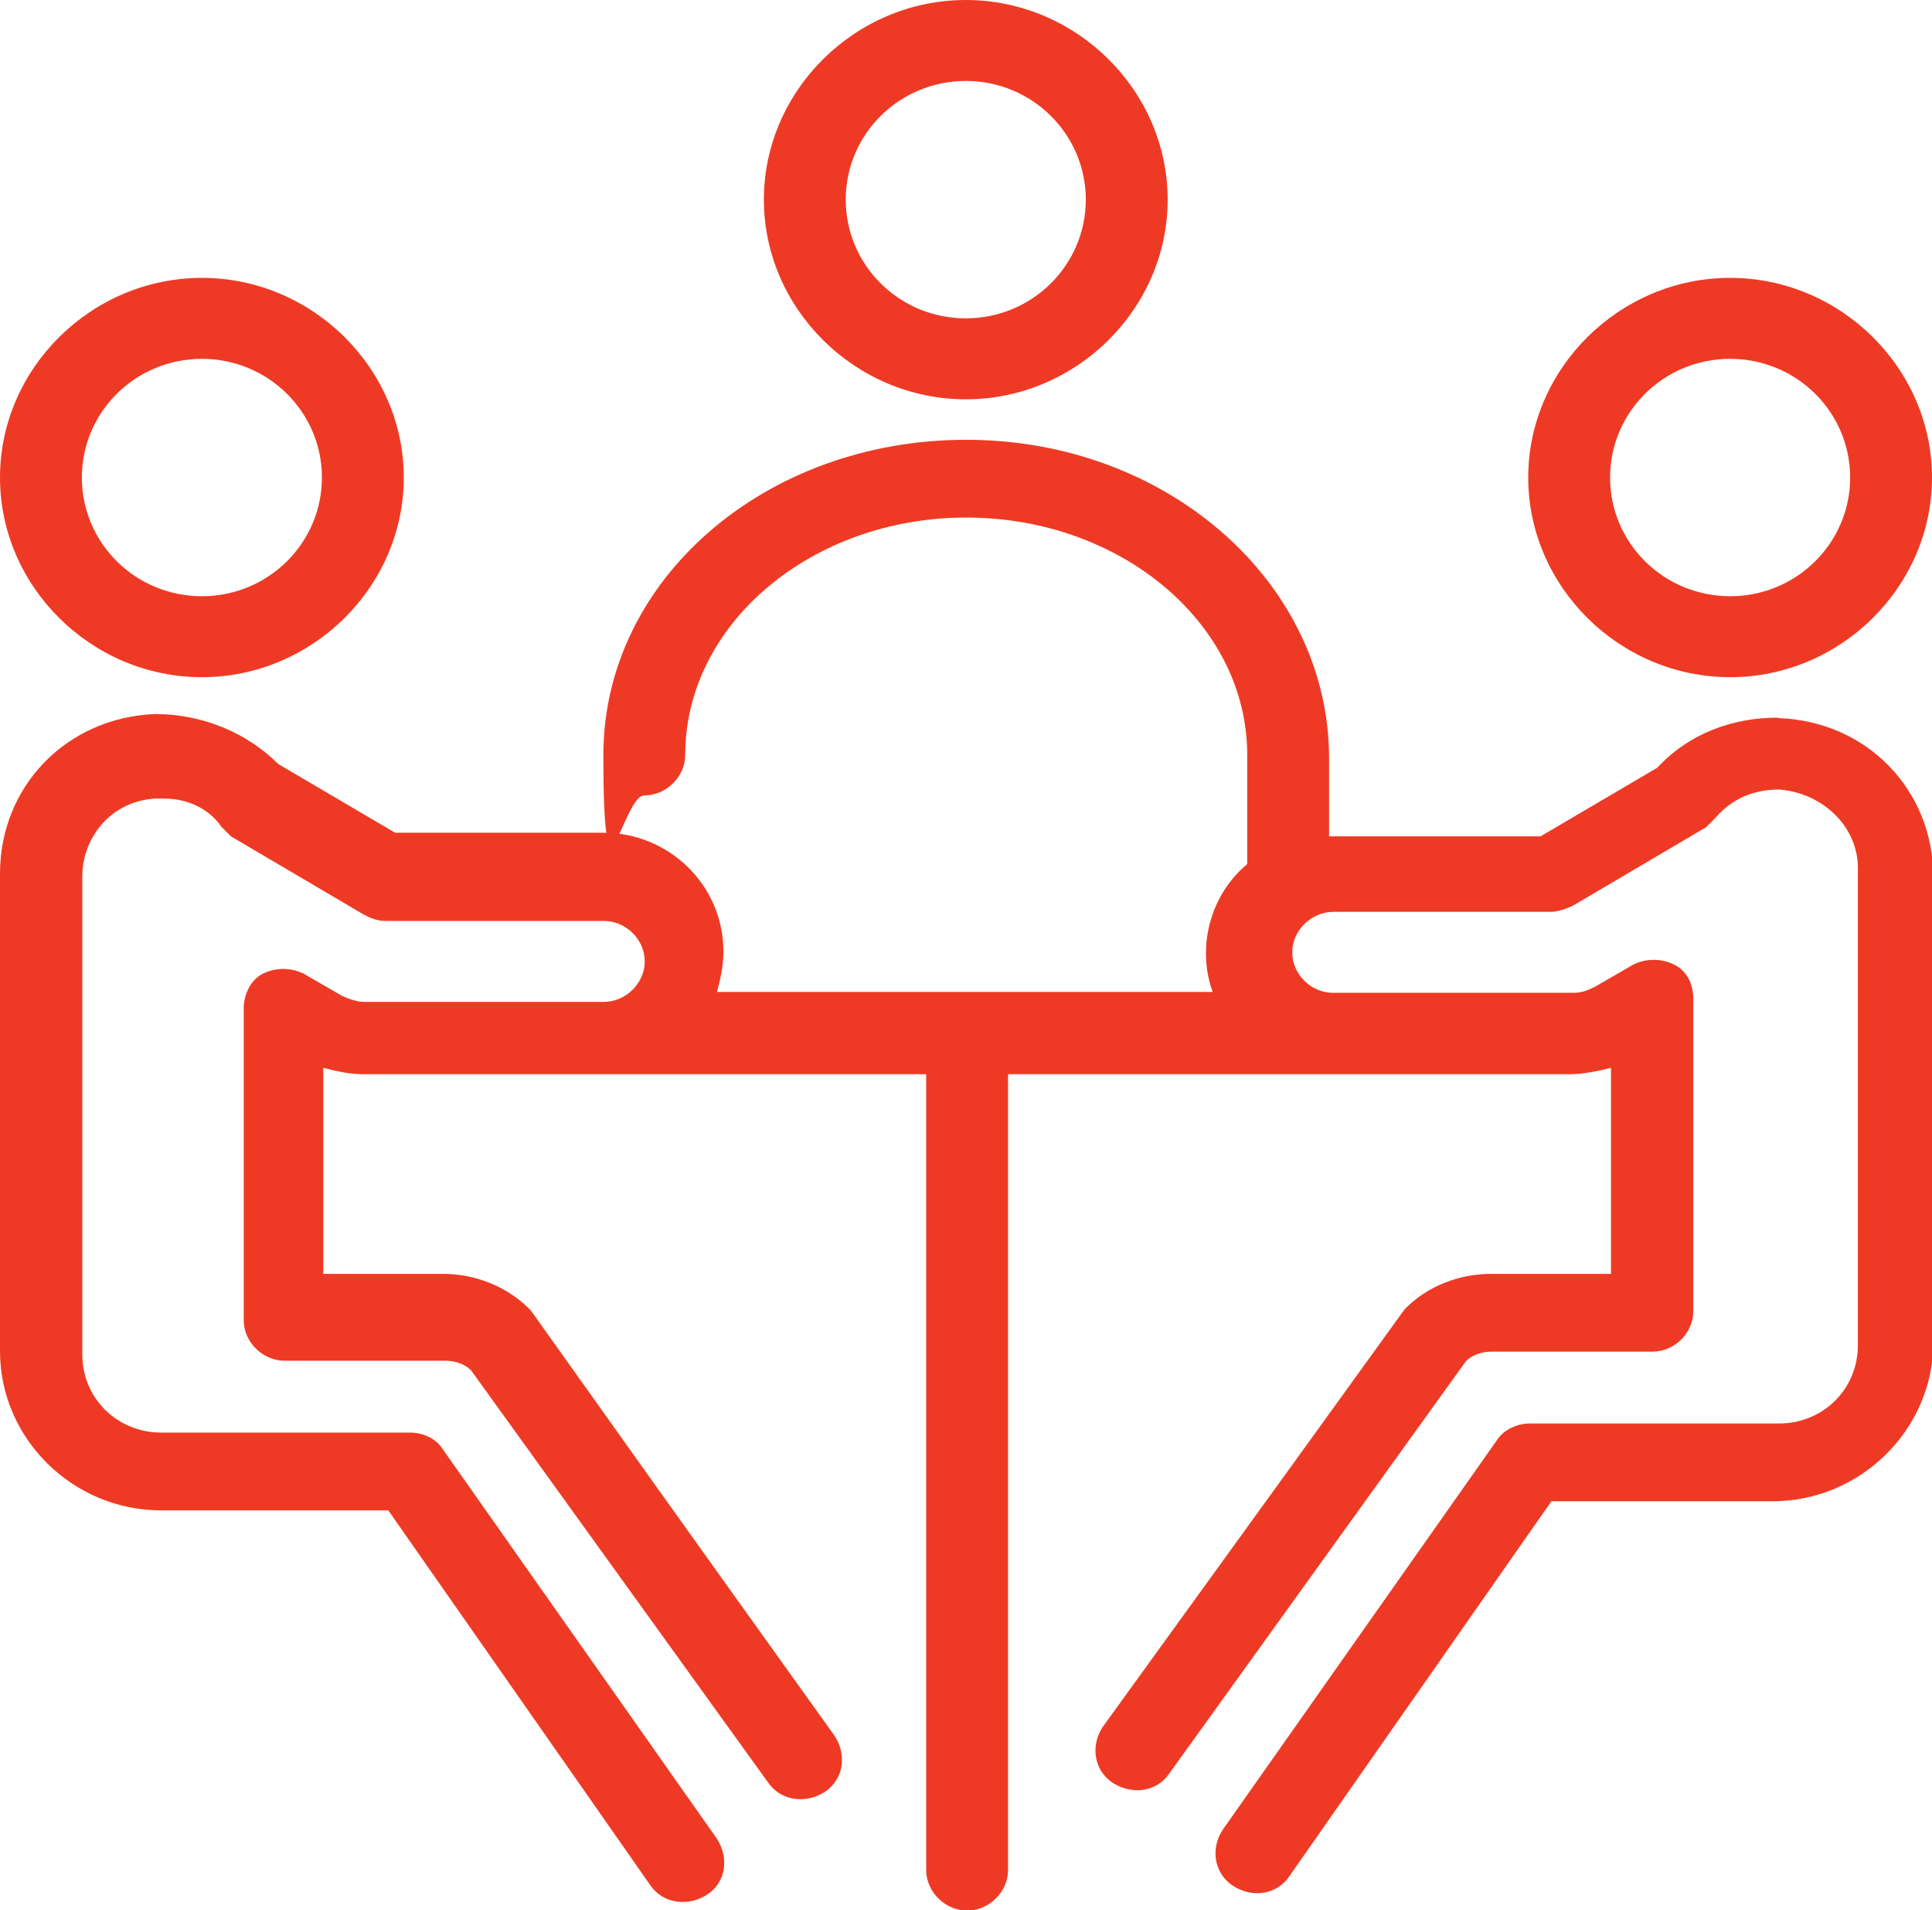
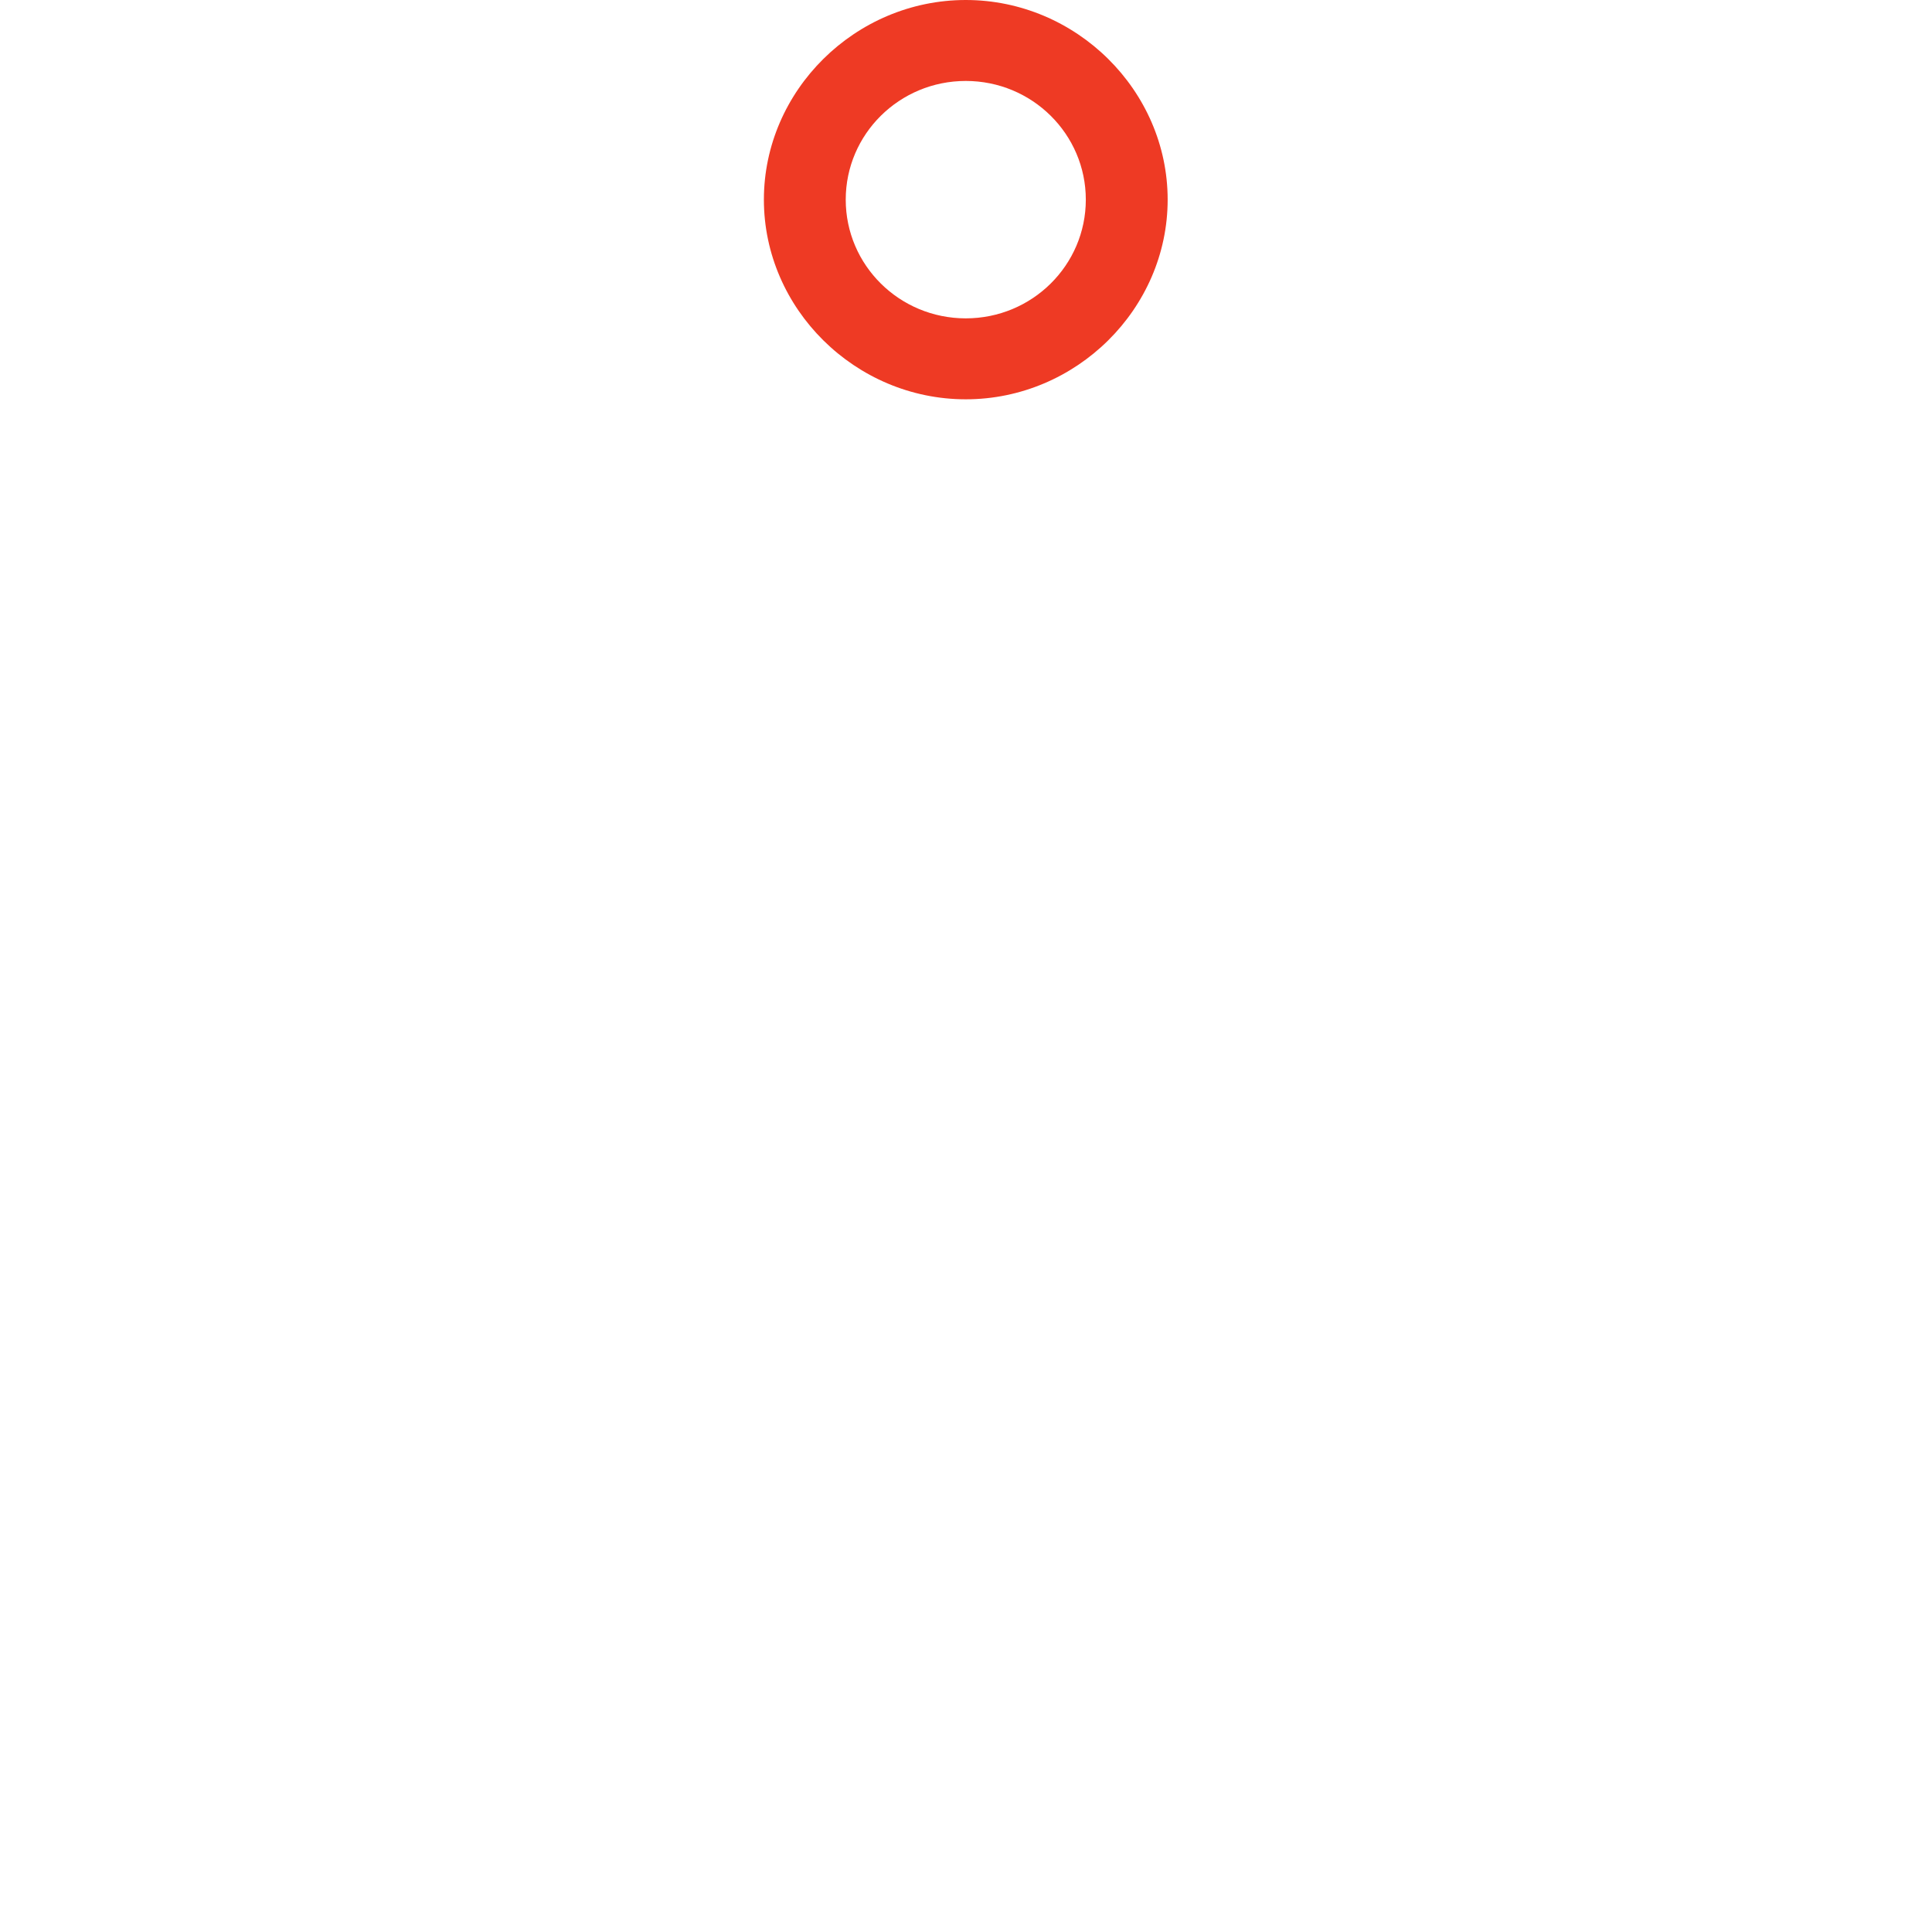
<svg xmlns="http://www.w3.org/2000/svg" version="1.1" viewBox="0 0 424.9 420">
  <defs>
    <style>
      .cls-1 {
        fill: #ee3a24;
      }
    </style>
  </defs>
  <g>
    <g id="Layer_1">
-       <path class="cls-1" d="M380.5,148.9c24.3,0,44.4-19.9,44.4-43.9s-20.1-43.9-44.4-43.9-44.4,19.9-44.4,43.9,20.1,43.9,44.4,43.9M380.5,78.9c14.6,0,26.4,11.7,26.4,26.1s-11.8,26.1-26.4,26.1-26.4-11.7-26.4-26.1,11.8-26.1,26.4-26.1" />
      <g>
-         <path class="cls-1" d="M390.9,157.8h0c-9.7,0-19.4,3.4-26.4,11l-25.7,15.1h-46.5v-17.2c0-38.4-35.4-70-79.8-70s-79.8,30.9-79.8,69.3,4.2,8.9,9,8.9,9-4.1,9-8.9c0-28.8,27.8-52.2,61.8-52.2s61.8,23.3,61.8,52.2v24c-8.3,6.9-11.1,18.5-7.6,28.1h-109c.7-2.8,1.4-5.5,1.4-8.9,0-14.4-11.8-26.1-26.4-26.1h-45.8l-25.7-15.1c-6.9-6.9-16.7-11-27.1-11C14.6,157.8,0,172.9,0,192.1v105c0,19.2,16,35,35.4,35h50l57.6,82.4c2.8,4.1,8.3,4.8,12.5,2.1s4.9-8.2,2.1-12.4l-60.4-85.8c-1.4-2.1-4.2-3.4-6.9-3.4h-54.8c-9.7,0-17.4-7.5-17.4-17.2v-105c0-9.6,7.6-17.8,18.1-17.2,4.9,0,9.7,2.1,12.5,6.2.7.7,1.4,1.4,2.1,2.1l29.2,17.2c1.4.7,2.8,1.4,4.9,1.4h47.9c4.9,0,9,4.1,9,8.9s-4.2,8.9-9,8.9h-52.8c-1.4,0-3.5-.7-4.9-1.4l-8.3-4.8c-2.8-1.4-6.2-1.4-9,0-2.8,1.4-4.2,4.8-4.2,7.6v68.6c0,4.8,4.2,8.9,9,8.9h35.4c2.1,0,4.2.7,5.6,2.1l65.3,90.6c2.8,4.1,8.3,4.8,12.5,2.1,4.2-2.8,4.9-8.2,2.1-12.4-70.8-98.8-65.9-92.6-67.3-94-4.9-4.8-11.8-7.5-18.7-7.5h-26.4v-45.3c2.8.7,5.6,1.4,9,1.4h123.6v175c0,4.8,4.2,8.9,9,8.9s9-4.1,9-8.9v-175h123.6c2.8,0,6.2-.7,9-1.4v45.3h-26.4c-7,0-13.9,2.7-18.7,7.5-.7.7,3.5-4.8-66.6,92-2.8,4.1-2.1,9.6,2.1,12.4,4.2,2.7,9.7,2.1,12.5-2.1l65.2-90.6c1.4-1.4,3.5-2.1,5.6-2.1h35.4c4.9,0,9-4.1,9-8.9v-68.6c0-3.4-1.4-6.2-4.2-7.6s-6.2-1.4-9,0l-8.3,4.8c-1.4.7-2.8,1.4-4.9,1.4h-52.8c-4.9,0-9-4.1-9-8.9s4.2-8.9,9-8.9h47.9c1.4,0,3.5-.7,4.9-1.4l29.2-17.2c.7-.7,1.4-1.4,2.1-2.1,3.5-4.1,8.3-6.2,13.9-6.2,9.7.7,17.4,8.2,17.4,17.2v105c0,9.6-7.6,17.2-17.4,17.2h-54.8c-2.8,0-5.6,1.4-7,3.4l-60.4,85.8c-2.8,4.1-2.1,9.6,2.1,12.4,4.2,2.8,9.7,2.1,12.5-2.1l57.6-82.4h48.6c19.4,0,35.4-15.8,35.4-35v-102.2c0-19.2-14.6-34.3-34-35" />
-         <path class="cls-1" d="M44.4,148.9c24.3,0,44.4-19.9,44.4-43.9s-20.1-43.9-44.4-43.9S0,81,0,105s20.1,43.9,44.4,43.9M44.4,78.9c14.6,0,26.4,11.7,26.4,26.1s-11.8,26.1-26.4,26.1-26.4-11.7-26.4-26.1,11.8-26.1,26.4-26.1" />
        <path class="cls-1" d="M212.4,87.8c24.3,0,44.4-19.9,44.4-43.9S236.7,0,212.4,0s-44.4,19.9-44.4,43.9,20.1,43.9,44.4,43.9M212.4,17.8c14.6,0,26.4,11.7,26.4,26.1s-11.8,26.1-26.4,26.1-26.4-11.7-26.4-26.1,11.8-26.1,26.4-26.1" />
      </g>
    </g>
  </g>
</svg>